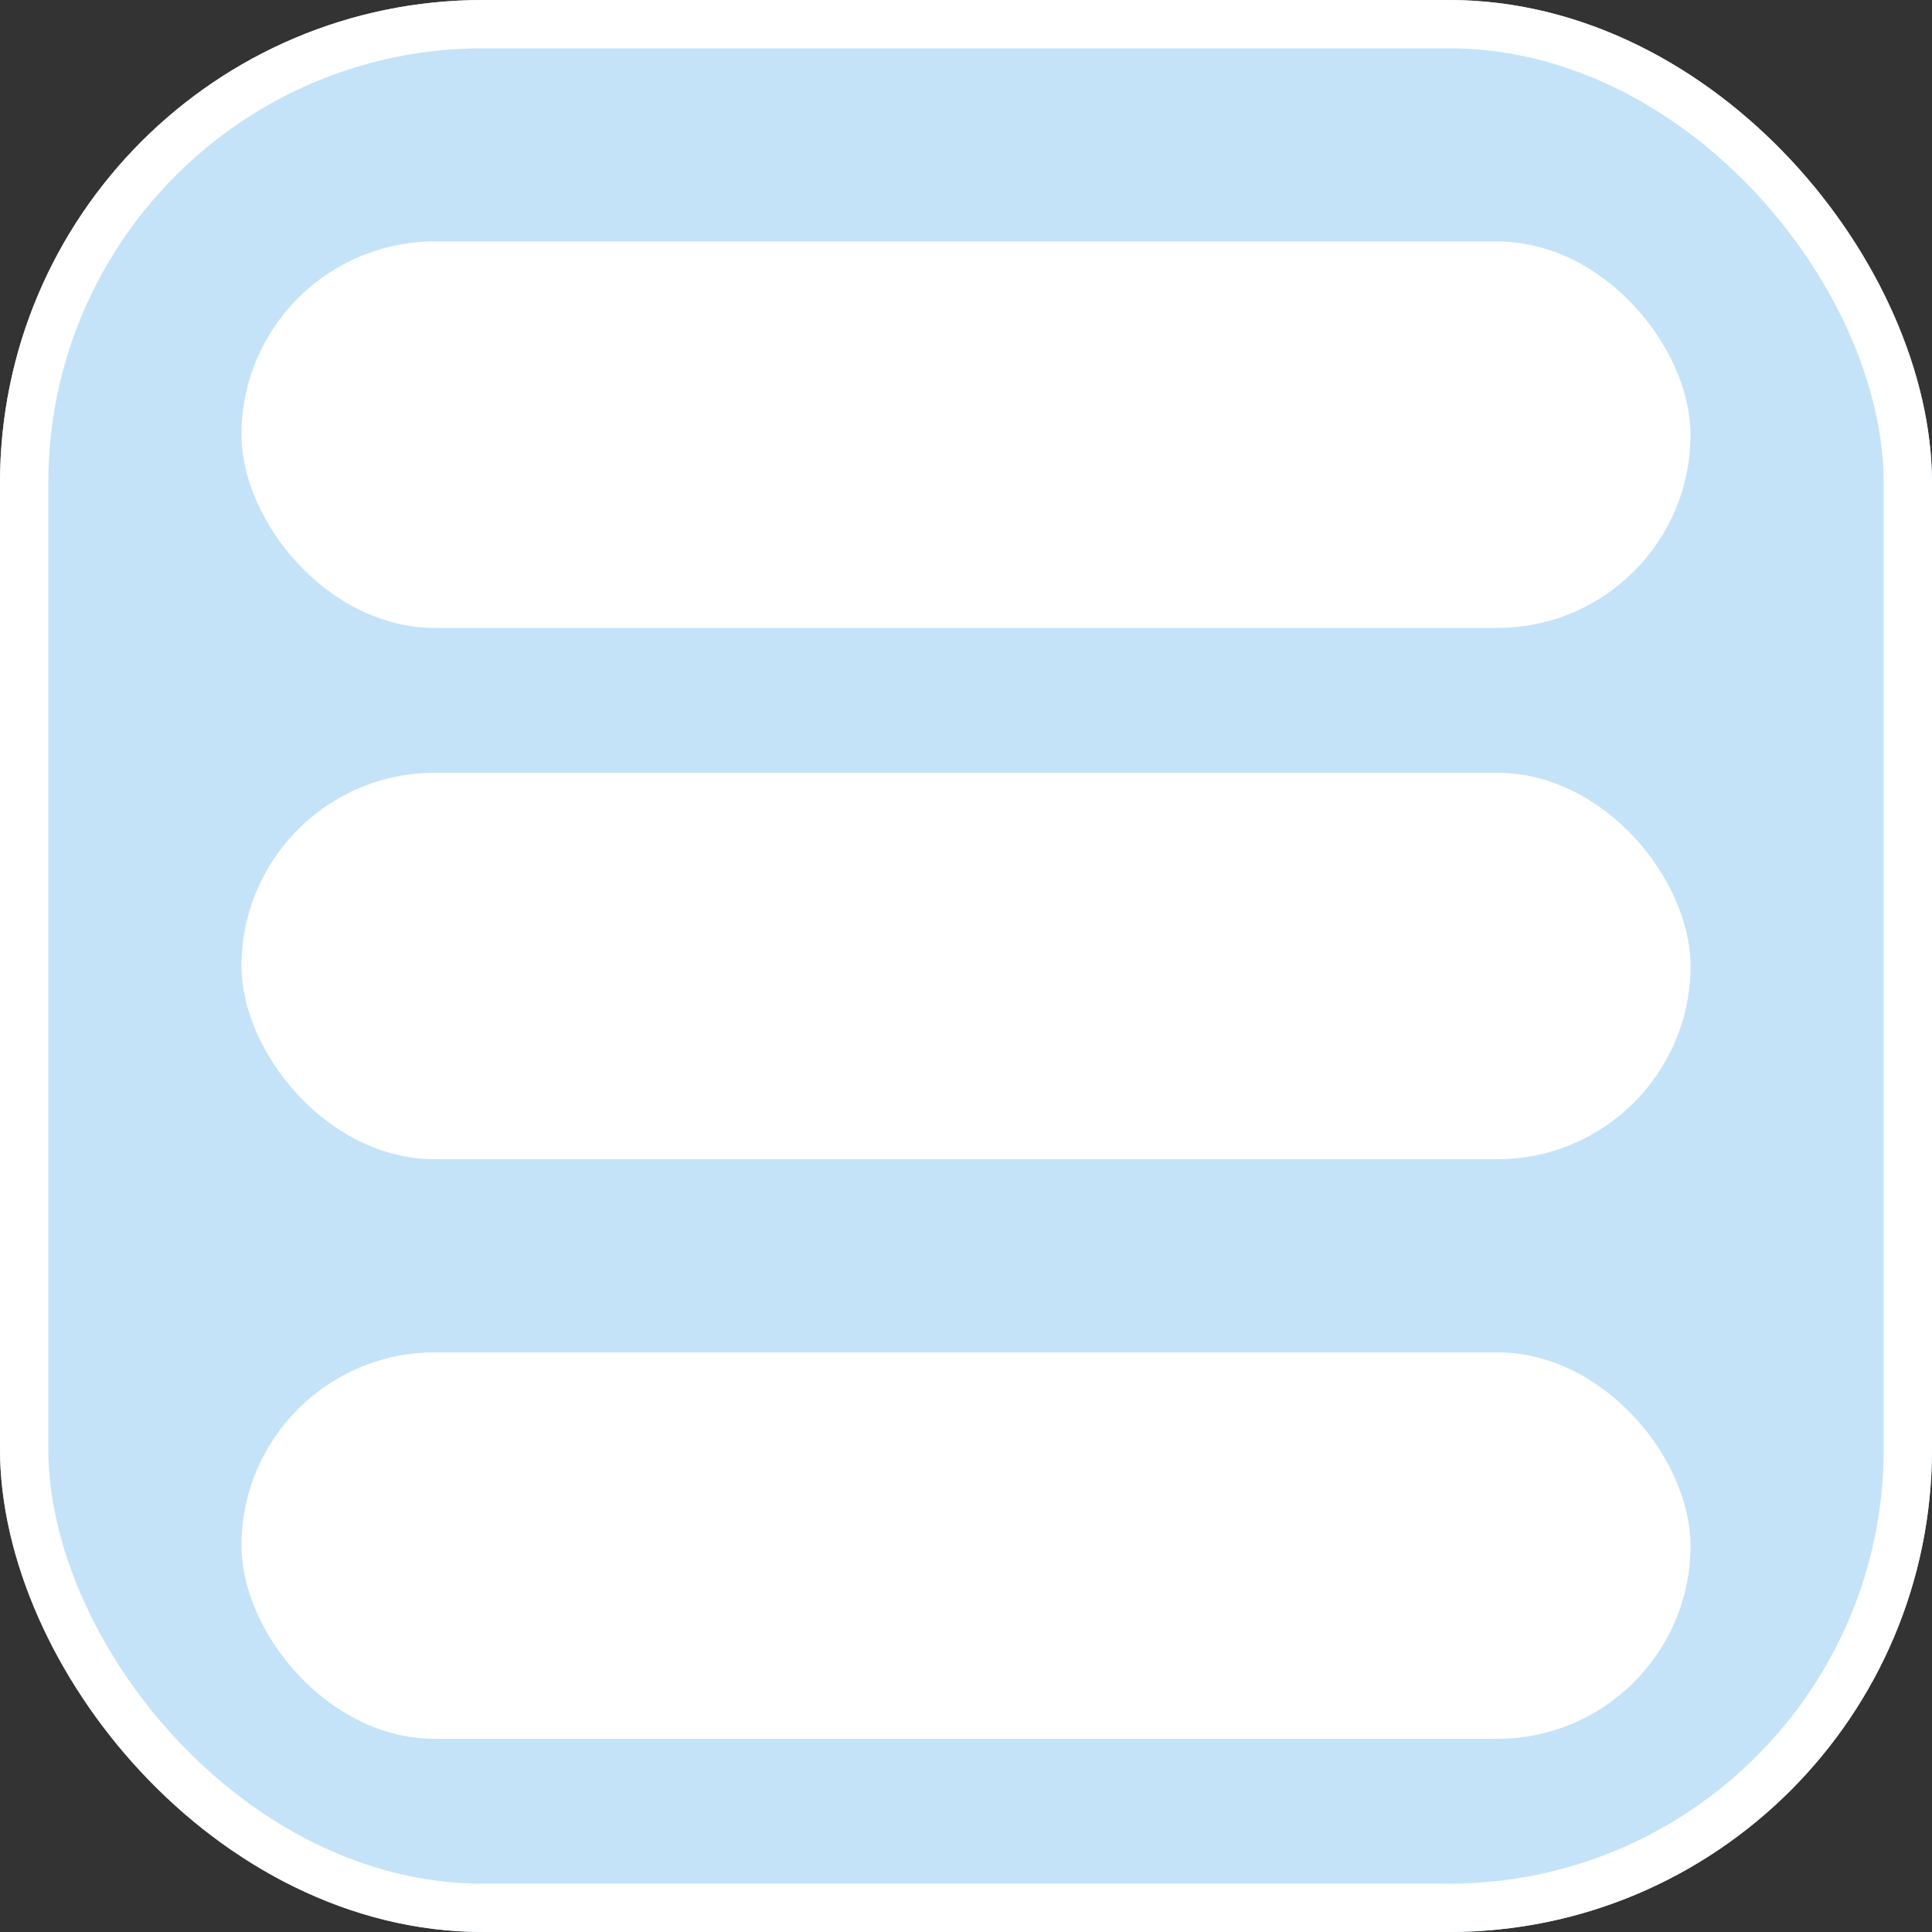
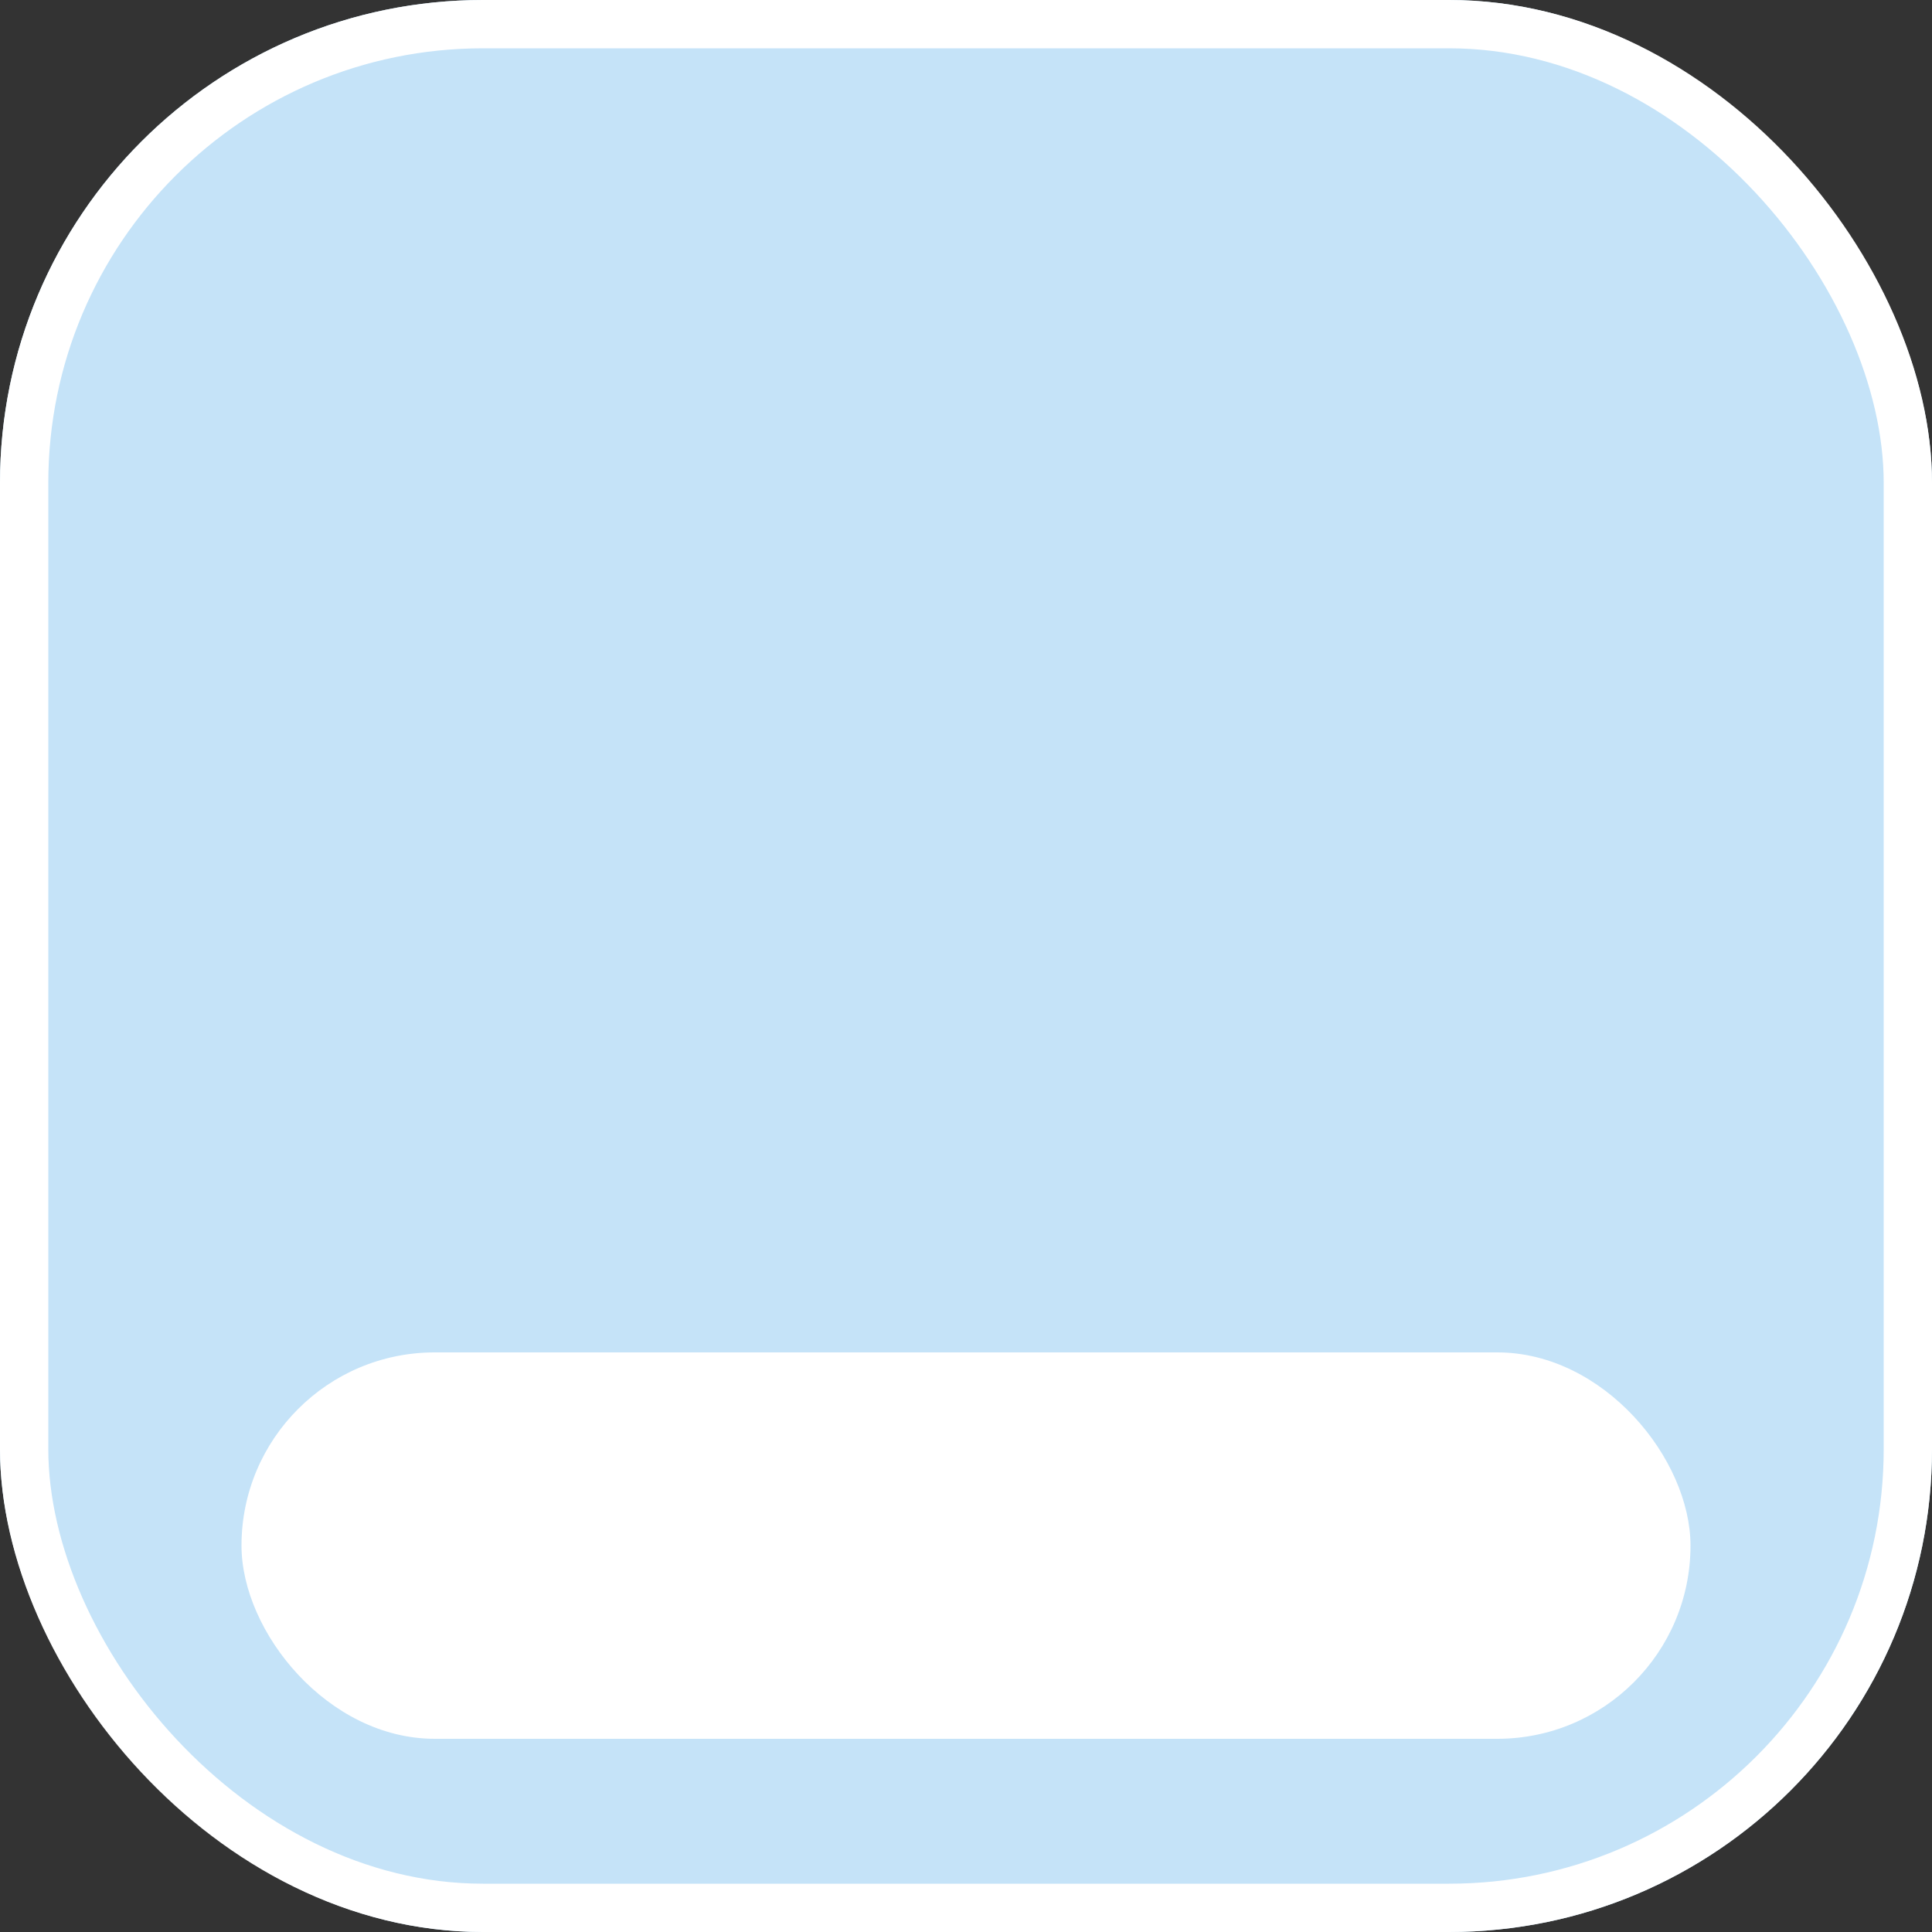
<svg xmlns="http://www.w3.org/2000/svg" id="bottonParroise" width="40" height="40" viewBox="0 0 40 40">
  <rect x="0" y="0" width="40" height="40" fill="#333333" stroke="none" />
  <g id="Rectangle_17" data-name="Rectangle 17" fill="#c5e3f8" stroke="#fff" stroke-width="1">
    <rect width="40" height="40" rx="10" stroke="none" />
    <rect x="0.5" y="0.5" width="39" height="39" rx="9.5" fill="none" />
  </g>
-   <rect id="Rectangle_18" data-name="Rectangle 18" width="30" height="8" rx="4" transform="translate(5 5)" fill="#fff" />
  <rect id="Rectangle_19" data-name="Rectangle 19" width="30" height="8" rx="4" transform="translate(5 28)" fill="#fff" />
-   <rect id="Rectangle_20" data-name="Rectangle 20" width="30" height="8" rx="4" transform="translate(5 16)" fill="#fff" />
</svg>